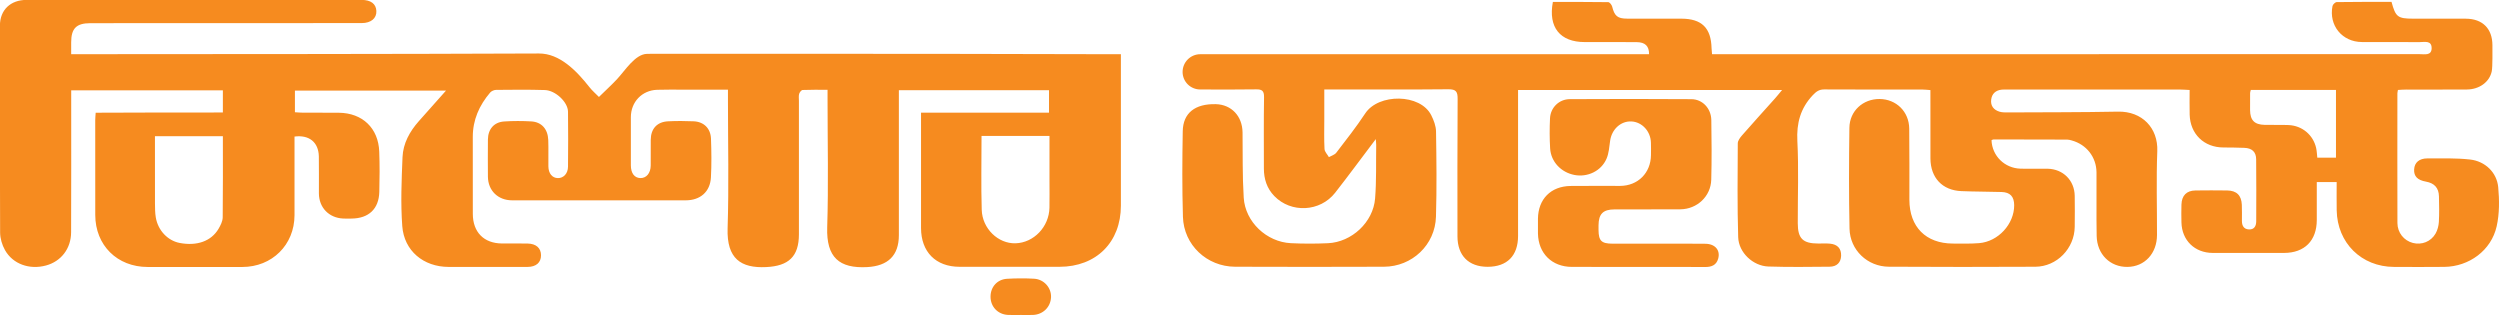
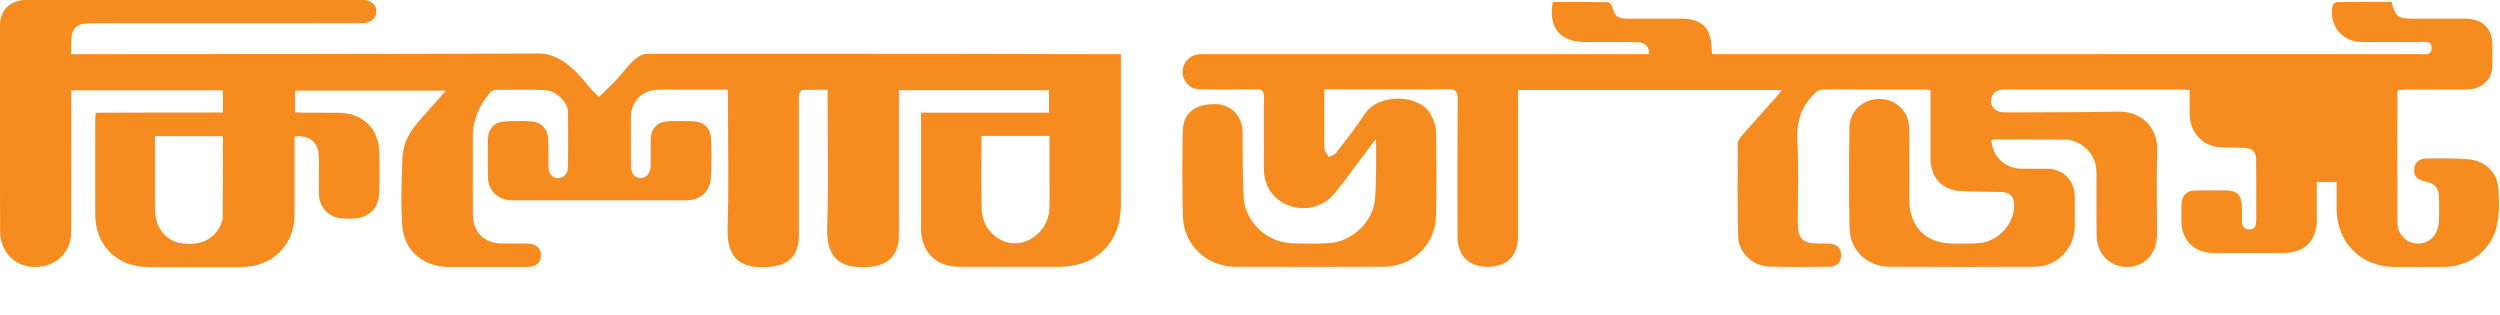
<svg xmlns="http://www.w3.org/2000/svg" version="1.1" id="Layer_1" x="0px" y="0px" viewBox="0 0 547.167 69" xml:space="preserve" width="547.167" height="69">
  <defs id="defs8" />
  <style type="text/css" id="style1">
	.st0{fill:#F68B1F;}
</style>
  <g id="g8" transform="matrix(0.694,0,0,0.694,-101.369,-115.17)">
    <g id="g7">
      <g id="g2">
        <g id="g1">
-           <path class="st0" d="m 519.02,188.63 c 0,-3.08 2.5,-5.58 5.58,-5.58 44.73,0 93.76,0 138.12,0 1.14,0 2.27,0 3.41,0 0.02,-2.57 -1.22,-3.79 -3.92,-3.81 -5.46,-0.04 -10.92,-0.02 -16.38,-0.02 -7.76,0 -11.55,-4.64 -10.04,-12.65 5.79,0 11.63,-0.03 17.47,0.06 0.43,0.01 1.09,0.84 1.23,1.39 0.73,2.95 1.67,3.8 4.69,3.81 5.71,0.02 11.41,0 17.12,0.01 6.45,0.01 9.39,2.91 9.54,9.34 0.01,0.48 0.08,0.97 0.15,1.86 0.87,0 1.72,0 2.57,0 73.52,0 147.04,0 220.56,-0.01 1.54,0 3.77,0.55 3.81,-1.84 0.04,-2.64 -2.33,-1.93 -3.9,-1.95 -6.03,-0.06 -12.06,0 -18.09,-0.03 -6.22,-0.03 -10.48,-5.21 -9.28,-11.34 0.1,-0.51 0.88,-1.26 1.35,-1.26 5.77,-0.09 11.55,-0.06 17.27,-0.06 1.29,4.78 1.96,5.28 6.84,5.29 5.54,0 11.09,-0.01 16.63,0.01 5.24,0.03 8.34,3.14 8.35,8.37 0,1.46 0.08,6.8 -0.21,8.21 -0.7,3.39 -3.92,5.72 -7.84,5.75 -6.36,0.05 -12.71,0.01 -19.07,0.02 -0.87,0 -1.74,0.07 -2.68,0.12 -0.08,0.49 -0.17,0.8 -0.17,1.11 -0.01,13.62 -0.03,27.23 0.01,40.85 0.01,3.07 2.06,5.56 4.87,6.29 2.75,0.71 5.67,-0.38 7.15,-2.94 0.62,-1.08 0.97,-2.43 1.05,-3.67 0.15,-2.68 0.09,-5.38 0.03,-8.07 -0.06,-2.67 -1.44,-4.18 -4.08,-4.65 -2.7,-0.48 -3.87,-1.69 -3.75,-3.87 0.12,-2.15 1.59,-3.47 4.21,-3.46 4.47,0.01 8.98,-0.14 13.41,0.35 4.76,0.52 8.46,4.06 8.9,8.73 0.38,4.08 0.4,8.38 -0.49,12.34 -1.71,7.61 -8.7,12.7 -16.49,12.79 -5.3,0.06 -10.6,0.03 -15.89,0.01 -10.27,-0.04 -17.9,-7.57 -18.07,-17.87 -0.05,-2.91 -0.01,-5.83 -0.01,-8.89 h -6.27 c 0,4.05 0.01,8.02 0,11.99 -0.02,6.49 -3.85,10.35 -10.32,10.36 -7.5,0.01 -15,0.02 -22.5,0 -5.68,-0.02 -9.73,-3.97 -9.86,-9.61 -0.05,-1.87 -0.05,-3.75 0,-5.63 0.08,-2.85 1.61,-4.42 4.4,-4.46 3.34,-0.05 6.68,-0.04 10.02,0 2.96,0.04 4.49,1.53 4.62,4.5 0.08,1.71 0.02,3.42 0.03,5.14 0.01,1.5 0.62,2.59 2.23,2.65 1.67,0.06 2.27,-1.08 2.28,-2.56 0.02,-6.52 0.05,-13.05 -0.02,-19.57 -0.02,-2.34 -1.32,-3.51 -3.73,-3.6 -2.2,-0.08 -4.4,-0.12 -6.6,-0.12 -6.1,-0.01 -10.47,-4.23 -10.64,-10.36 -0.07,-2.51 -0.01,-5.02 -0.01,-7.77 -1.2,-0.05 -2.15,-0.14 -3.1,-0.14 -18.09,0 -36.19,0 -54.28,0 -0.65,0 -1.31,-0.04 -1.95,0.04 -1.84,0.22 -3.01,1.27 -3.25,3.1 -0.26,1.99 0.78,3.29 2.63,3.85 0.83,0.25 1.77,0.23 2.65,0.23 11.57,-0.06 23.14,-0.02 34.71,-0.25 7.62,-0.15 12.67,5.18 12.39,12.47 -0.34,8.79 -0.07,17.61 -0.09,26.42 -0.01,5.84 -3.89,10.02 -9.32,10.08 -5.46,0.07 -9.6,-3.98 -9.71,-9.78 -0.13,-6.68 0.01,-13.37 -0.05,-20.06 -0.05,-4.82 -3.19,-8.77 -7.81,-10.04 -0.47,-0.13 -0.95,-0.27 -1.43,-0.27 -7.74,-0.03 -15.48,-0.04 -23.22,-0.05 -0.22,0 -0.44,0.16 -0.65,0.24 0.18,4.94 4.13,8.84 9.15,8.98 2.85,0.08 5.71,-0.03 8.56,0.02 4.88,0.1 8.46,3.69 8.53,8.55 0.05,3.26 0.04,6.52 0,9.78 -0.08,6.8 -5.63,12.55 -12.42,12.58 -15.4,0.08 -30.81,0.08 -46.21,-0.01 -6.75,-0.04 -12.24,-5.26 -12.39,-12.01 -0.22,-10.59 -0.18,-21.2 -0.04,-31.8 0.07,-5.32 4.3,-9.13 9.54,-9.08 5.23,0.05 9.26,3.96 9.33,9.3 0.1,7.5 0.03,15 0.05,22.5 0.02,8.53 5.18,13.74 13.66,13.79 2.77,0.01 5.55,0.09 8.31,-0.13 6.06,-0.48 11.11,-6.04 11.08,-11.97 -0.02,-2.72 -1.26,-4.08 -3.98,-4.16 -4.23,-0.13 -8.47,-0.1 -12.7,-0.28 -5.98,-0.25 -9.7,-4.21 -9.73,-10.29 -0.03,-7.09 -0.01,-14.18 -0.01,-21.57 -0.96,-0.07 -1.81,-0.18 -2.66,-0.18 -10.27,-0.01 -20.54,0.04 -30.81,-0.03 -1.66,-0.01 -2.56,0.69 -3.65,1.84 -3.87,4.12 -5.13,8.79 -4.84,14.44 0.44,8.62 0.11,17.28 0.13,25.92 0.01,4.85 1.6,6.39 6.49,6.4 1.22,0 2.45,-0.07 3.67,0.04 2.4,0.22 3.58,1.56 3.51,3.83 -0.07,2.09 -1.33,3.42 -3.63,3.44 -6.44,0.06 -12.88,0.15 -19.31,-0.06 -4.83,-0.16 -9.37,-4.39 -9.52,-9.25 -0.3,-9.86 -0.18,-19.73 -0.13,-29.59 0,-0.84 0.71,-1.78 1.31,-2.48 3.43,-3.92 6.94,-7.78 10.42,-11.67 0.68,-0.76 1.31,-1.56 2.25,-2.68 h -83.27 c 0,1.08 0,2.03 0,2.98 0,14.35 0,28.7 0,43.05 0,6.25 -3.45,9.73 -9.62,9.73 -5.99,-0.01 -9.49,-3.54 -9.49,-9.64 -0.01,-14.43 -0.05,-28.86 0.05,-43.3 0.02,-2.28 -0.49,-3.07 -2.92,-3.05 -11.98,0.12 -23.96,0.06 -35.94,0.06 -0.96,0 -1.91,0 -3.19,0 0,3.36 0,6.43 0,9.5 0,3.1 -0.1,6.2 0.07,9.29 0.05,0.87 0.9,1.7 1.38,2.55 0.79,-0.45 1.82,-0.72 2.33,-1.39 3.12,-4.07 6.31,-8.11 9.13,-12.39 4.17,-6.35 17.41,-6.31 20.84,0.61 0.78,1.56 1.46,3.36 1.49,5.06 0.14,8.97 0.25,17.94 -0.02,26.9 -0.26,8.9 -7.53,15.75 -16.41,15.78 -15.65,0.06 -31.3,0.06 -46.95,0 -8.9,-0.04 -16.19,-6.88 -16.44,-15.75 -0.27,-9.53 -0.22,-17.44 -0.06,-26.97 0.09,-5.78 3.91,-8.72 10.45,-8.55 4.9,0.13 8.34,3.76 8.41,8.89 0.1,7.41 -0.08,13.2 0.37,20.6 0.47,7.65 7.22,13.97 14.85,14.35 3.9,0.19 7.82,0.19 11.72,0.01 7.49,-0.34 14.26,-6.61 14.86,-14.1 0.45,-5.59 0.26,-11.23 0.35,-16.86 0.01,-0.38 -0.05,-0.76 -0.13,-1.87 -4.57,6.04 -8.61,11.54 -12.82,16.92 -4.74,6.06 -13.92,6.49 -19.19,1.03 -2.34,-2.42 -3.28,-5.37 -3.28,-8.68 0,-7.5 -0.07,-15 0.05,-22.5 0.03,-1.98 -0.62,-2.49 -2.5,-2.46 -4.66,0.07 -11.69,0.07 -17.57,0.04 -3.14,0.02 -5.62,-2.48 -5.62,-5.55 z m 336.88,5.68 c -0.12,0.51 -0.22,0.74 -0.22,0.97 -0.02,1.79 -0.03,3.58 -0.01,5.37 0.03,3.22 1.36,4.6 4.58,4.68 2.52,0.07 5.04,-0.05 7.56,0.06 4.3,0.19 7.77,3.11 8.7,7.25 0.22,1 0.25,2.04 0.36,3.04 2.08,0 3.99,0 5.89,0 0,-7.22 0,-14.24 0,-21.37 -9.04,0 -17.88,0 -26.86,0 z" id="path1" />
+           <path class="st0" d="m 519.02,188.63 c 0,-3.08 2.5,-5.58 5.58,-5.58 44.73,0 93.76,0 138.12,0 1.14,0 2.27,0 3.41,0 0.02,-2.57 -1.22,-3.79 -3.92,-3.81 -5.46,-0.04 -10.92,-0.02 -16.38,-0.02 -7.76,0 -11.55,-4.64 -10.04,-12.65 5.79,0 11.63,-0.03 17.47,0.06 0.43,0.01 1.09,0.84 1.23,1.39 0.73,2.95 1.67,3.8 4.69,3.81 5.71,0.02 11.41,0 17.12,0.01 6.45,0.01 9.39,2.91 9.54,9.34 0.01,0.48 0.08,0.97 0.15,1.86 0.87,0 1.72,0 2.57,0 73.52,0 147.04,0 220.56,-0.01 1.54,0 3.77,0.55 3.81,-1.84 0.04,-2.64 -2.33,-1.93 -3.9,-1.95 -6.03,-0.06 -12.06,0 -18.09,-0.03 -6.22,-0.03 -10.48,-5.21 -9.28,-11.34 0.1,-0.51 0.88,-1.26 1.35,-1.26 5.77,-0.09 11.55,-0.06 17.27,-0.06 1.29,4.78 1.96,5.28 6.84,5.29 5.54,0 11.09,-0.01 16.63,0.01 5.24,0.03 8.34,3.14 8.35,8.37 0,1.46 0.08,6.8 -0.21,8.21 -0.7,3.39 -3.92,5.72 -7.84,5.75 -6.36,0.05 -12.71,0.01 -19.07,0.02 -0.87,0 -1.74,0.07 -2.68,0.12 -0.08,0.49 -0.17,0.8 -0.17,1.11 -0.01,13.62 -0.03,27.23 0.01,40.85 0.01,3.07 2.06,5.56 4.87,6.29 2.75,0.71 5.67,-0.38 7.15,-2.94 0.62,-1.08 0.97,-2.43 1.05,-3.67 0.15,-2.68 0.09,-5.38 0.03,-8.07 -0.06,-2.67 -1.44,-4.18 -4.08,-4.65 -2.7,-0.48 -3.87,-1.69 -3.75,-3.87 0.12,-2.15 1.59,-3.47 4.21,-3.46 4.47,0.01 8.98,-0.14 13.41,0.35 4.76,0.52 8.46,4.06 8.9,8.73 0.38,4.08 0.4,8.38 -0.49,12.34 -1.71,7.61 -8.7,12.7 -16.49,12.79 -5.3,0.06 -10.6,0.03 -15.89,0.01 -10.27,-0.04 -17.9,-7.57 -18.07,-17.87 -0.05,-2.91 -0.01,-5.83 -0.01,-8.89 h -6.27 c 0,4.05 0.01,8.02 0,11.99 -0.02,6.49 -3.85,10.35 -10.32,10.36 -7.5,0.01 -15,0.02 -22.5,0 -5.68,-0.02 -9.73,-3.97 -9.86,-9.61 -0.05,-1.87 -0.05,-3.75 0,-5.63 0.08,-2.85 1.61,-4.42 4.4,-4.46 3.34,-0.05 6.68,-0.04 10.02,0 2.96,0.04 4.49,1.53 4.62,4.5 0.08,1.71 0.02,3.42 0.03,5.14 0.01,1.5 0.62,2.59 2.23,2.65 1.67,0.06 2.27,-1.08 2.28,-2.56 0.02,-6.52 0.05,-13.05 -0.02,-19.57 -0.02,-2.34 -1.32,-3.51 -3.73,-3.6 -2.2,-0.08 -4.4,-0.12 -6.6,-0.12 -6.1,-0.01 -10.47,-4.23 -10.64,-10.36 -0.07,-2.51 -0.01,-5.02 -0.01,-7.77 -1.2,-0.05 -2.15,-0.14 -3.1,-0.14 -18.09,0 -36.19,0 -54.28,0 -0.65,0 -1.31,-0.04 -1.95,0.04 -1.84,0.22 -3.01,1.27 -3.25,3.1 -0.26,1.99 0.78,3.29 2.63,3.85 0.83,0.25 1.77,0.23 2.65,0.23 11.57,-0.06 23.14,-0.02 34.71,-0.25 7.62,-0.15 12.67,5.18 12.39,12.47 -0.34,8.79 -0.07,17.61 -0.09,26.42 -0.01,5.84 -3.89,10.02 -9.32,10.08 -5.46,0.07 -9.6,-3.98 -9.71,-9.78 -0.13,-6.68 0.01,-13.37 -0.05,-20.06 -0.05,-4.82 -3.19,-8.77 -7.81,-10.04 -0.47,-0.13 -0.95,-0.27 -1.43,-0.27 -7.74,-0.03 -15.48,-0.04 -23.22,-0.05 -0.22,0 -0.44,0.16 -0.65,0.24 0.18,4.94 4.13,8.84 9.15,8.98 2.85,0.08 5.71,-0.03 8.56,0.02 4.88,0.1 8.46,3.69 8.53,8.55 0.05,3.26 0.04,6.52 0,9.78 -0.08,6.8 -5.63,12.55 -12.42,12.58 -15.4,0.08 -30.81,0.08 -46.21,-0.01 -6.75,-0.04 -12.24,-5.26 -12.39,-12.01 -0.22,-10.59 -0.18,-21.2 -0.04,-31.8 0.07,-5.32 4.3,-9.13 9.54,-9.08 5.23,0.05 9.26,3.96 9.33,9.3 0.1,7.5 0.03,15 0.05,22.5 0.02,8.53 5.18,13.74 13.66,13.79 2.77,0.01 5.55,0.09 8.31,-0.13 6.06,-0.48 11.11,-6.04 11.08,-11.97 -0.02,-2.72 -1.26,-4.08 -3.98,-4.16 -4.23,-0.13 -8.47,-0.1 -12.7,-0.28 -5.98,-0.25 -9.7,-4.21 -9.73,-10.29 -0.03,-7.09 -0.01,-14.18 -0.01,-21.57 -0.96,-0.07 -1.81,-0.18 -2.66,-0.18 -10.27,-0.01 -20.54,0.04 -30.81,-0.03 -1.66,-0.01 -2.56,0.69 -3.65,1.84 -3.87,4.12 -5.13,8.79 -4.84,14.44 0.44,8.62 0.11,17.28 0.13,25.92 0.01,4.85 1.6,6.39 6.49,6.4 1.22,0 2.45,-0.07 3.67,0.04 2.4,0.22 3.58,1.56 3.51,3.83 -0.07,2.09 -1.33,3.42 -3.63,3.44 -6.44,0.06 -12.88,0.15 -19.31,-0.06 -4.83,-0.16 -9.37,-4.39 -9.52,-9.25 -0.3,-9.86 -0.18,-19.73 -0.13,-29.59 0,-0.84 0.71,-1.78 1.31,-2.48 3.43,-3.92 6.94,-7.78 10.42,-11.67 0.68,-0.76 1.31,-1.56 2.25,-2.68 h -83.27 c 0,1.08 0,2.03 0,2.98 0,14.35 0,28.7 0,43.05 0,6.25 -3.45,9.73 -9.62,9.73 -5.99,-0.01 -9.49,-3.54 -9.49,-9.64 -0.01,-14.43 -0.05,-28.86 0.05,-43.3 0.02,-2.28 -0.49,-3.07 -2.92,-3.05 -11.98,0.12 -23.96,0.06 -35.94,0.06 -0.96,0 -1.91,0 -3.19,0 0,3.36 0,6.43 0,9.5 0,3.1 -0.1,6.2 0.07,9.29 0.05,0.87 0.9,1.7 1.38,2.55 0.79,-0.45 1.82,-0.72 2.33,-1.39 3.12,-4.07 6.31,-8.11 9.13,-12.39 4.17,-6.35 17.41,-6.31 20.84,0.61 0.78,1.56 1.46,3.36 1.49,5.06 0.14,8.97 0.25,17.94 -0.02,26.9 -0.26,8.9 -7.53,15.75 -16.41,15.78 -15.65,0.06 -31.3,0.06 -46.95,0 -8.9,-0.04 -16.19,-6.88 -16.44,-15.75 -0.27,-9.53 -0.22,-17.44 -0.06,-26.97 0.09,-5.78 3.91,-8.72 10.45,-8.55 4.9,0.13 8.34,3.76 8.41,8.89 0.1,7.41 -0.08,13.2 0.37,20.6 0.47,7.65 7.22,13.97 14.85,14.35 3.9,0.19 7.82,0.19 11.72,0.01 7.49,-0.34 14.26,-6.61 14.86,-14.1 0.45,-5.59 0.26,-11.23 0.35,-16.86 0.01,-0.38 -0.05,-0.76 -0.13,-1.87 -4.57,6.04 -8.61,11.54 -12.82,16.92 -4.74,6.06 -13.92,6.49 -19.19,1.03 -2.34,-2.42 -3.28,-5.37 -3.28,-8.68 0,-7.5 -0.07,-15 0.05,-22.5 0.03,-1.98 -0.62,-2.49 -2.5,-2.46 -4.66,0.07 -11.69,0.07 -17.57,0.04 -3.14,0.02 -5.62,-2.48 -5.62,-5.55 z m 336.88,5.68 z" id="path1" />
        </g>
      </g>
      <g id="g4">
        <g id="g3">
          <path class="st0" d="m 216.35,201.43 c 0,-2.56 0,-4.66 0,-7 -15.9,0 -31.72,0 -47.83,0 0,0.95 0,1.82 0,2.7 0,14.02 0.03,28.05 -0.03,42.07 -0.02,5.16 -3.16,9.19 -7.93,10.48 -5.19,1.4 -10.44,-0.43 -12.93,-4.87 -0.92,-1.63 -1.52,-3.68 -1.53,-5.55 -0.11,-20.47 -0.09,-44.76 -0.06,-65.23 0.01,-4.96 3.34,-8.11 8.42,-8.11 35.21,-0.01 70.42,0 105.63,0 2.92,0 4.56,1.24 4.67,3.48 0.11,2.3 -1.67,3.83 -4.64,3.83 -22.66,0.02 -45.32,0.01 -67.98,0.02 -5.87,0 -11.74,-0.01 -17.61,0.01 -4.4,0.01 -6.02,1.66 -6.02,6.06 0,1.13 0,2.26 0,3.72 1.29,0 2.4,0 3.51,0 48.01,-0.04 96.01,-0.02 144.02,-0.22 6.51,-0.03 11.82,5.41 15.9,10.6 0.89,1.14 2.02,2.09 3.01,3.11 1.92,-1.88 3.84,-3.64 5.62,-5.52 2.61,-2.76 5.77,-8 9.54,-8.07 0.49,-0.01 0.98,-0.02 1.47,-0.02 29.42,0 58.85,-0.02 88.27,0.01 18.83,0.01 37.65,0.08 56.48,0.12 0.96,0 1.93,0 3.23,0 0,1.16 0,2.11 0,3.06 0,13.62 0,31.06 0,44.68 0,11.55 -7.77,19.29 -19.35,19.3 -10.51,0 -21.03,0.01 -31.54,0 -7.5,-0.01 -12.14,-4.7 -12.14,-12.25 -0.01,-11.17 0,-22.34 0,-33.51 0,-0.8 0,-1.61 0,-2.84 13.55,0 26.93,0 40.36,0 0,-2.6 0,-4.77 0,-7.1 -15.75,0 -31.35,0 -47.35,0 0,1.18 0,2.29 0,3.4 0,14.11 0,28.21 0,42.32 0,6.49 -3.49,9.7 -9.92,10.07 -8.92,0.5 -12.97,-3.09 -12.68,-12.5 0.42,-13.44 0.11,-26.9 0.11,-40.36 0,-0.88 0,-1.77 0,-3.05 -2.74,0 -5.31,-0.05 -7.87,0.06 -0.39,0.02 -0.95,0.74 -1.09,1.23 -0.19,0.68 -0.07,1.45 -0.07,2.19 0,14.02 0.01,28.05 0,42.07 0,7.06 -3.26,10.02 -10.32,10.36 -7.95,0.39 -12.48,-2.62 -12.17,-12.22 0.43,-13.44 0.11,-26.9 0.11,-40.36 0,-1.04 0,-2.07 0,-3.37 -4.83,0 -9.3,0 -13.77,0 -2.85,0 -5.71,-0.06 -8.56,0.04 -4.8,0.16 -8.29,3.85 -8.29,8.64 0,5.06 -0.01,10.11 0,15.17 0.01,2.49 1.1,3.95 2.94,4.03 1.93,0.08 3.3,-1.52 3.32,-3.98 0.03,-2.69 -0.01,-5.38 0.01,-8.07 0.03,-3.52 1.99,-5.68 5.49,-5.85 2.68,-0.13 5.38,-0.12 8.07,0 3.19,0.15 5.32,2.23 5.44,5.48 0.15,4.07 0.2,8.16 -0.02,12.23 -0.25,4.52 -3.36,7.2 -7.92,7.21 -18.26,0.01 -36.51,0.01 -54.77,0 -4.45,0 -7.59,-3.05 -7.64,-7.44 -0.04,-3.91 -0.03,-7.83 0,-11.74 0.03,-3.26 1.92,-5.48 5.13,-5.69 2.84,-0.19 5.71,-0.18 8.55,-0.02 3.24,0.19 5.22,2.41 5.35,5.86 0.1,2.77 0,5.54 0.04,8.32 0.03,2.25 1.22,3.67 3,3.7 1.78,0.03 3.17,-1.44 3.19,-3.59 0.05,-5.79 0.08,-11.58 0,-17.37 -0.04,-3.01 -3.95,-6.71 -7.31,-6.81 -5.13,-0.16 -10.27,-0.1 -15.4,-0.05 -0.63,0.01 -1.45,0.38 -1.86,0.86 -3.42,4.03 -5.48,8.62 -5.46,14.02 0.02,8.07 0,16.14 0.01,24.22 0.01,5.79 3.51,9.32 9.23,9.34 2.69,0.01 5.38,-0.04 8.07,0.02 2.68,0.05 4.21,1.44 4.21,3.71 0.01,2.26 -1.54,3.65 -4.23,3.66 -8.31,0.02 -16.63,0.03 -24.94,0 -7.86,-0.02 -14.01,-5.04 -14.59,-12.88 -0.53,-7.21 -0.22,-14.49 0.08,-21.73 0.18,-4.35 2.27,-8.11 5.15,-11.36 2.75,-3.11 5.51,-6.2 8.57,-9.64 -16.1,0 -31.8,0 -47.65,0 0,2.23 0,4.4 0,6.83 0.87,0.05 1.74,0.14 2.61,0.14 3.75,0.02 7.5,-0.02 11.25,0.02 7.43,0.07 12.46,4.85 12.73,12.26 0.16,4.23 0.13,8.48 0.02,12.72 -0.14,5.35 -3.34,8.34 -8.74,8.39 -0.9,0.01 -1.79,0.04 -2.69,-0.01 -4.46,-0.22 -7.58,-3.44 -7.62,-7.89 -0.03,-3.91 0.06,-7.83 -0.02,-11.74 -0.1,-4.4 -3.02,-6.83 -7.67,-6.22 0,0.82 0,1.69 0,2.56 0,7.42 0.02,14.84 0,22.26 -0.03,9.34 -7.09,16.31 -16.47,16.31 -9.94,0 -19.89,0 -29.83,0 -9.62,0 -16.53,-6.85 -16.54,-16.4 -0.01,-9.95 -0.01,-19.9 -0.01,-29.84 0,-0.71 0.08,-1.42 0.14,-2.41 13.37,-0.07 26.61,-0.07 40.11,-0.07 z m 0,7.47 c -7.28,0 -14.29,0 -21.42,0 0,7.24 -0.01,14.25 0.01,21.25 0.01,1.46 0.02,2.94 0.26,4.38 0.69,4.1 3.77,7.32 7.53,8.04 5.42,1.04 9.95,-0.55 12.25,-4.45 0.64,-1.09 1.3,-2.39 1.32,-3.61 0.1,-8.46 0.05,-16.92 0.05,-25.61 z m 239.26,-0.07 c 0,7.95 -0.17,15.62 0.06,23.27 0.18,5.99 5.21,10.74 10.66,10.58 5.77,-0.17 10.59,-5.2 10.7,-11.24 0.05,-2.85 0.01,-5.71 0.01,-8.56 0,-4.63 0,-9.26 0,-14.05 -7.23,0 -14.19,0 -21.43,0 z" id="path2" />
        </g>
      </g>
      <g id="g5">
-         <path class="st0" d="m 662.31,250.13 c -6.84,0 -13.69,0.01 -20.53,-0.01 -6.29,-0.02 -10.58,-4.26 -10.69,-10.54 -0.03,-1.55 -0.02,-3.1 0,-4.65 0.07,-6.18 4.04,-10.24 10.27,-10.33 5.21,-0.08 10.43,0.01 15.64,-0.02 5.61,-0.03 9.67,-4.09 9.73,-9.71 0.02,-1.3 0.03,-2.61 -0.01,-3.91 -0.09,-3.6 -2.79,-6.54 -6.14,-6.71 -3.36,-0.17 -6.23,2.47 -6.73,6.1 -0.27,1.91 -0.39,3.93 -1.14,5.66 -1.68,3.89 -5.98,5.91 -10.11,5.12 -4.21,-0.81 -7.41,-4.15 -7.67,-8.35 -0.19,-3.17 -0.19,-6.36 -0.04,-9.53 0.16,-3.36 2.85,-6.01 6.23,-6.03 12.79,-0.07 25.58,-0.08 38.37,0.01 3.5,0.02 6.21,2.93 6.27,6.57 0.1,6.27 0.15,12.55 -0.02,18.82 -0.14,5.26 -4.47,9.29 -9.73,9.34 -6.92,0.05 -13.85,0 -20.77,0.03 -3.63,0.01 -5.02,1.43 -5.05,5.02 0,0.49 0,0.98 0,1.47 0.03,3.41 0.9,4.3 4.39,4.32 4.72,0.03 9.45,0 14.17,0 5.05,0 10.1,-0.04 15.15,0.03 3.09,0.04 4.75,2.05 4.03,4.68 -0.58,2.1 -2.14,2.66 -4.13,2.65 -7.15,-0.05 -14.32,-0.03 -21.49,-0.03 z" id="path4" />
-       </g>
+         </g>
      <g id="g6">
-         <path class="st0" d="m 468,265.28 c -1.38,0 -2.76,0.07 -4.14,-0.02 -3.16,-0.2 -5.42,-2.63 -5.41,-5.75 0,-3.06 2.11,-5.46 5.22,-5.64 2.83,-0.16 5.68,-0.18 8.51,-0.02 3.13,0.17 5.47,2.86 5.35,5.83 -0.12,3.07 -2.49,5.45 -5.64,5.59 -1.29,0.06 -2.59,0.01 -3.89,0.01 z" id="path5" />
-       </g>
+         </g>
    </g>
  </g>
</svg>